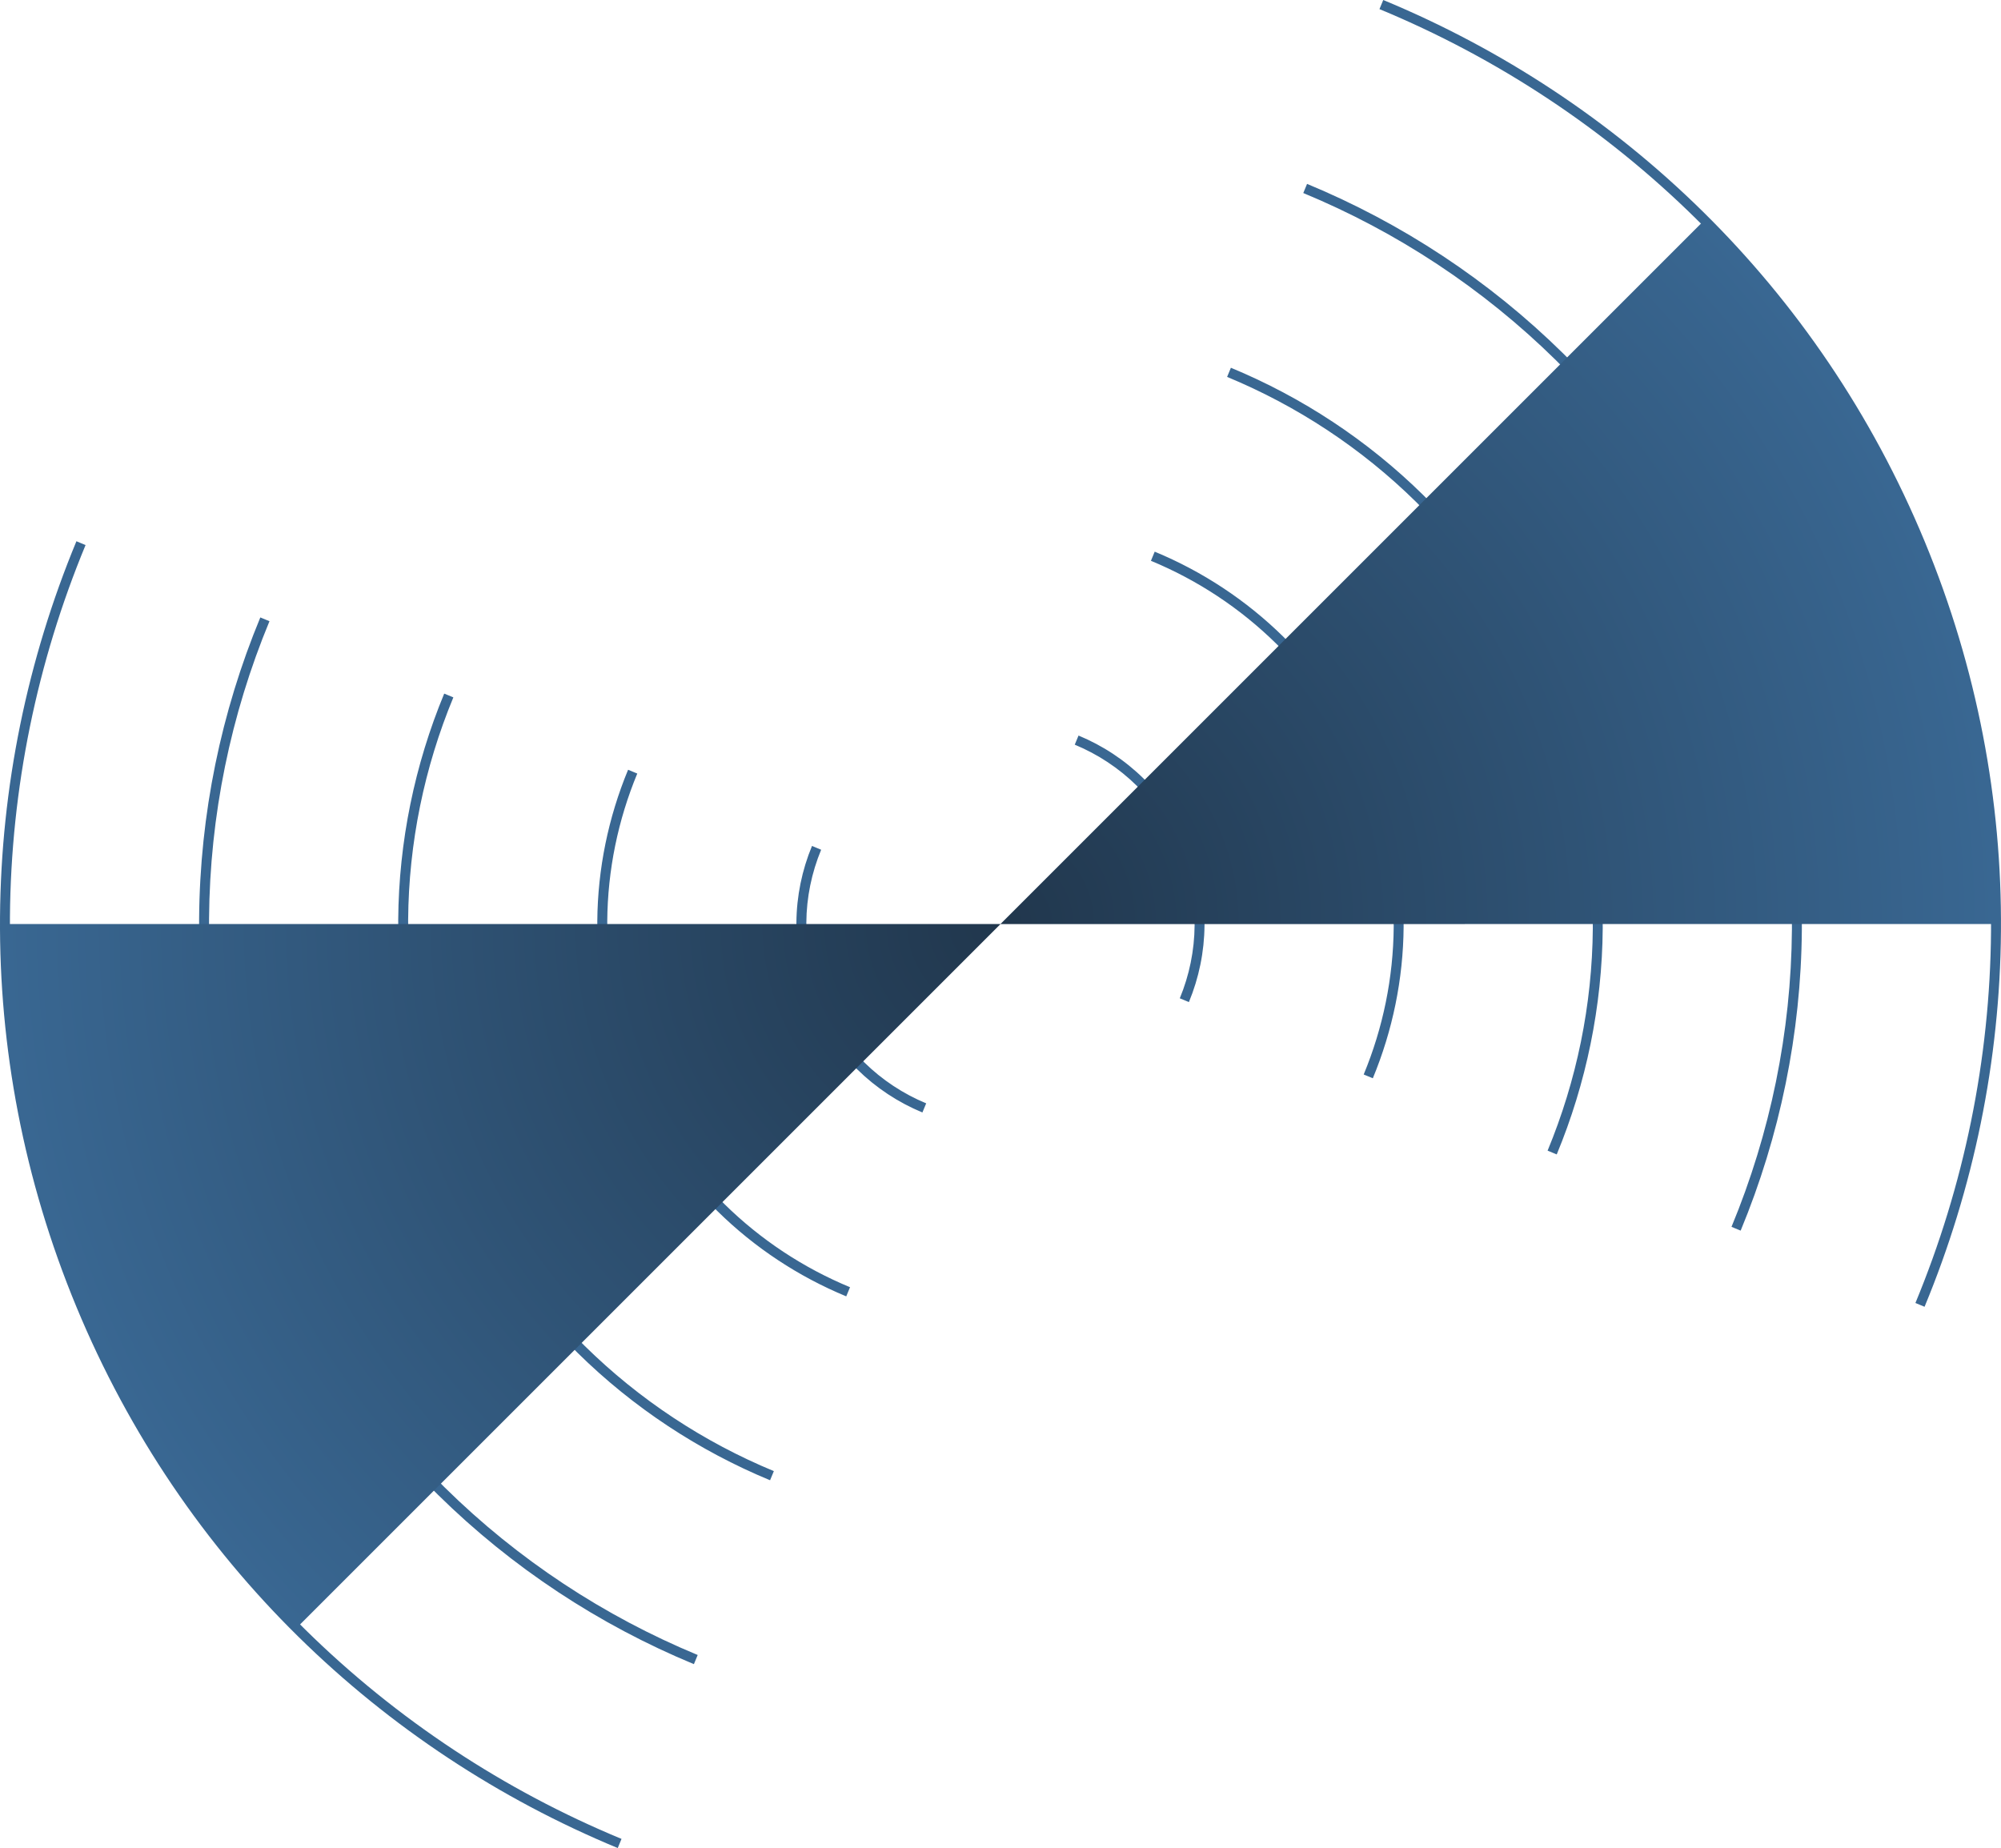
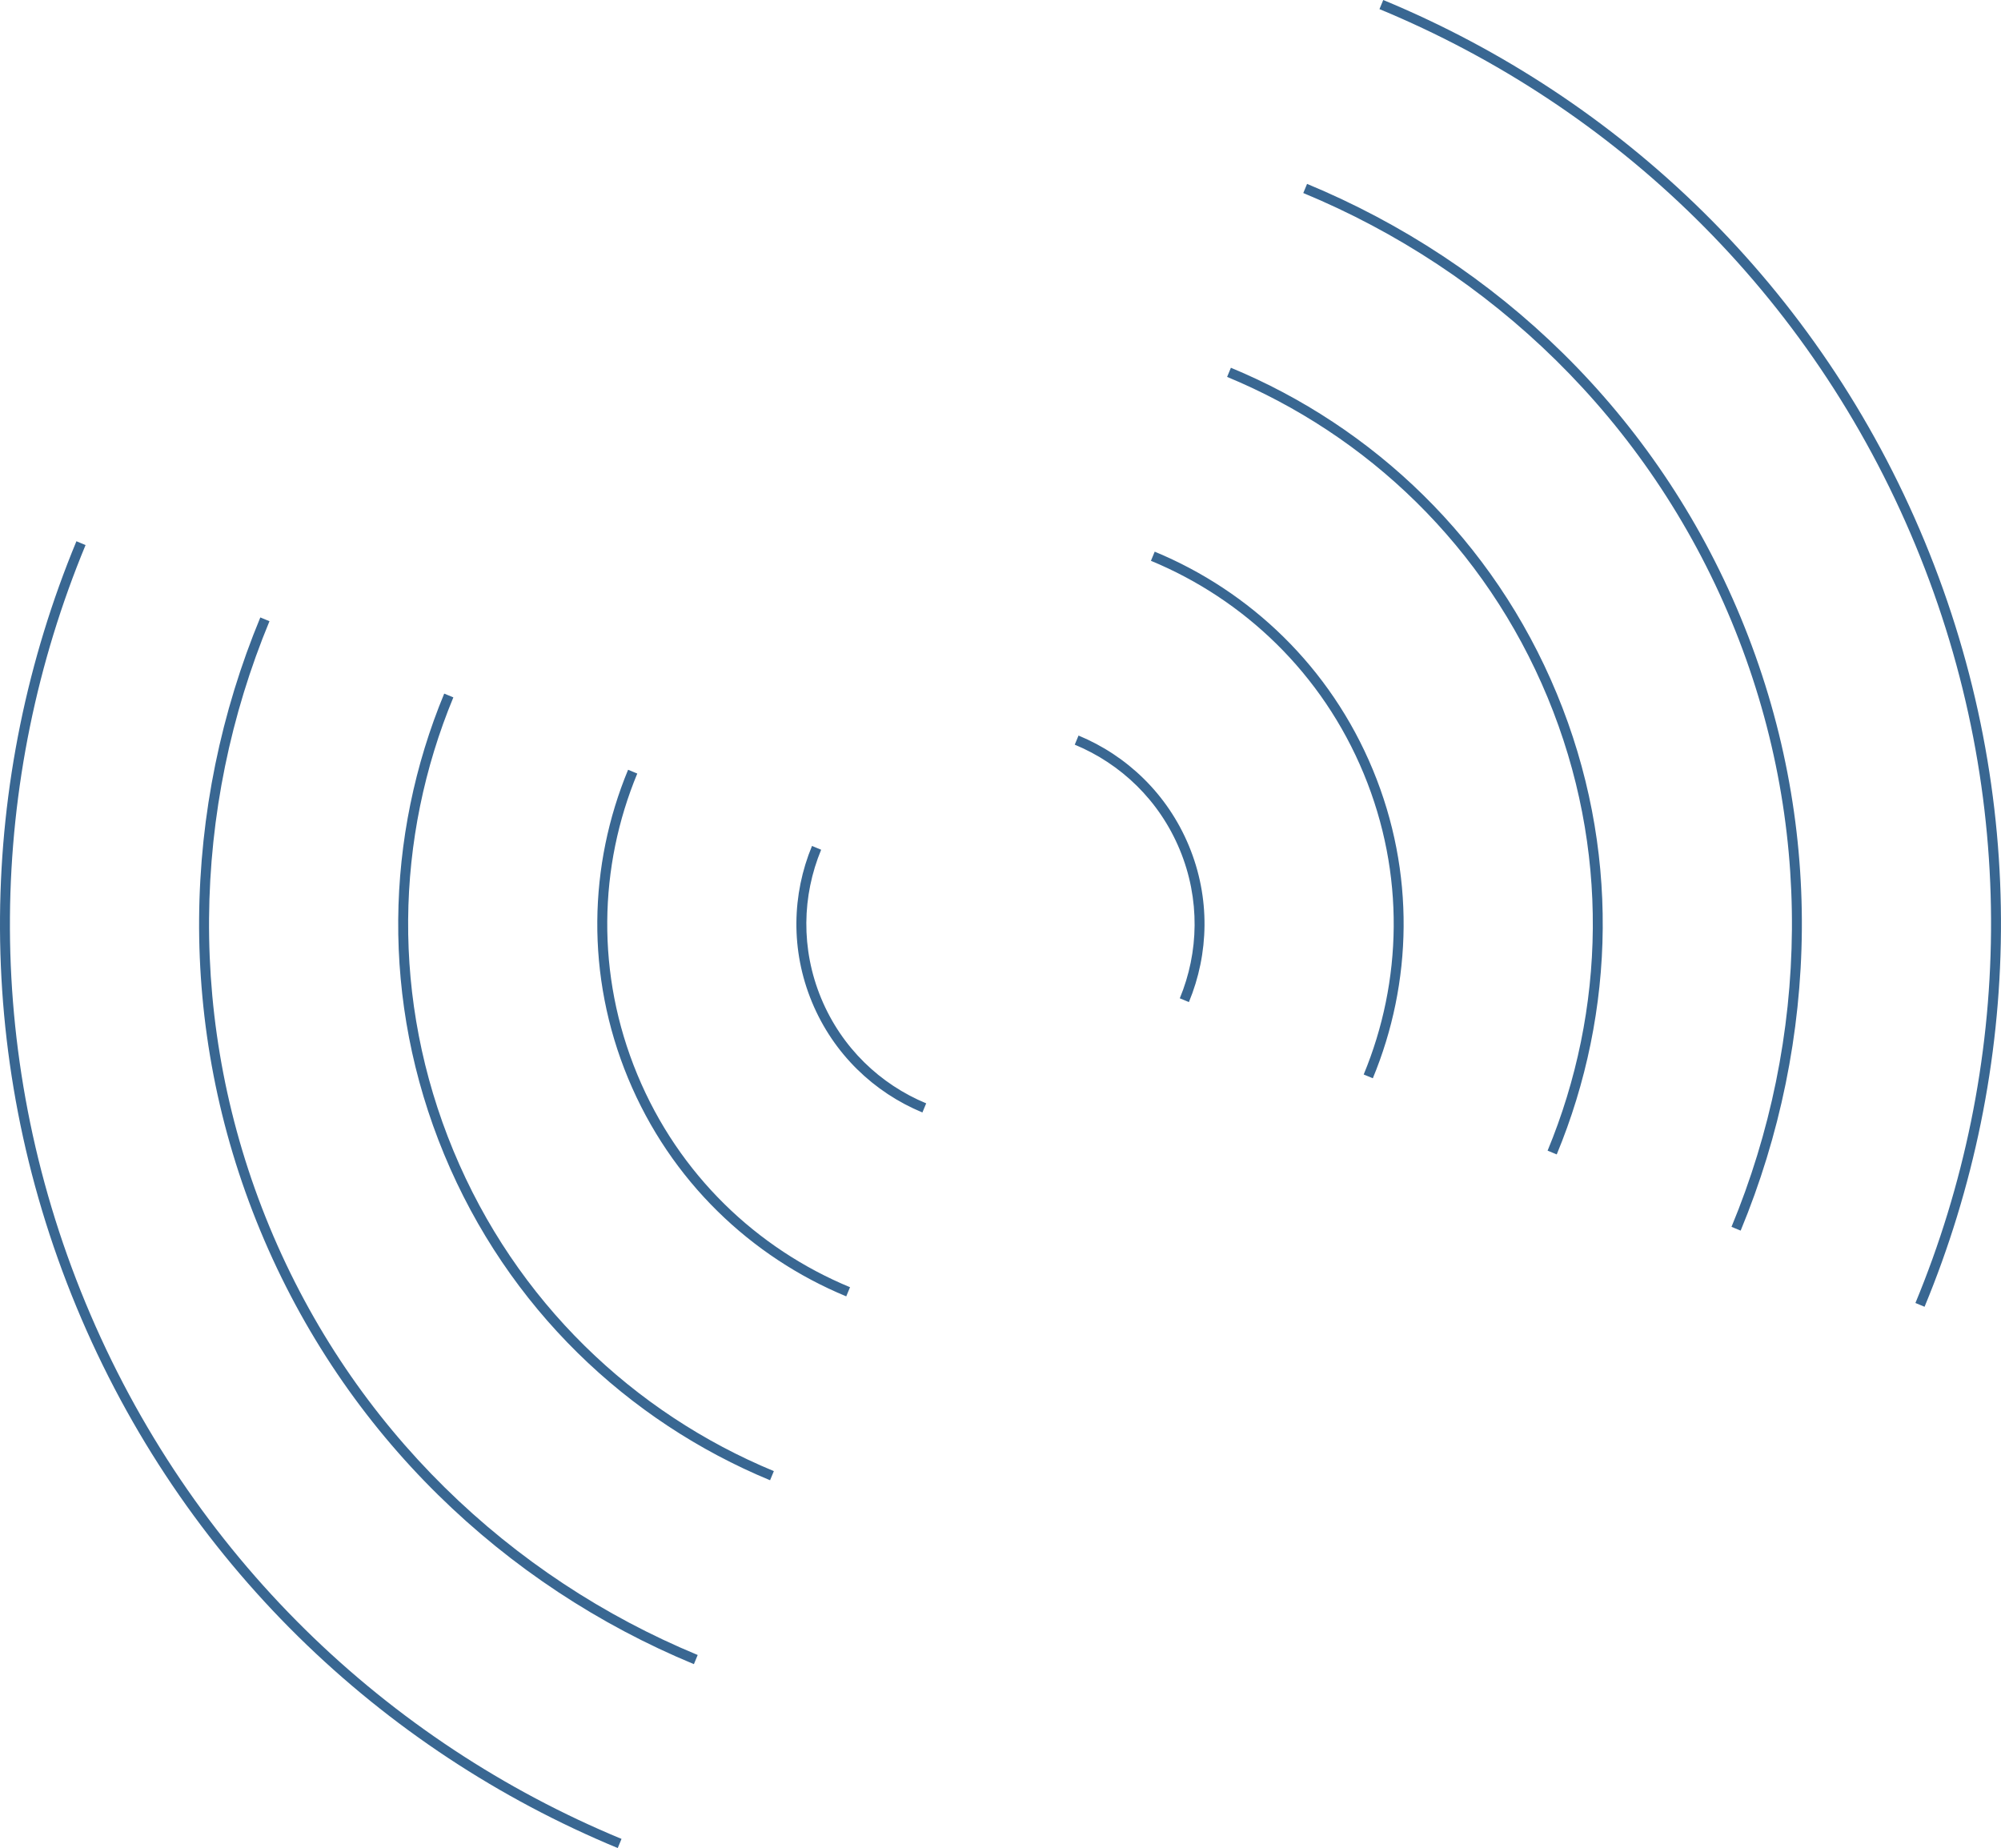
<svg xmlns="http://www.w3.org/2000/svg" xmlns:ns1="http://www.inkscape.org/namespaces/inkscape" xmlns:ns2="http://sodipodi.sourceforge.net/DTD/sodipodi-0.dtd" xmlns:xlink="http://www.w3.org/1999/xlink" width="100.525mm" height="92.847mm" viewBox="0 0 100.525 92.847" version="1.1" id="svg1" ns1:version="1.3.2 (091e20ef0f, 2023-11-25)" ns2:docname="butterfly-blue.svg">
  <ns2:namedview id="namedview1" pagecolor="#505050" bordercolor="#eeeeee" borderopacity="1" ns1:showpageshadow="0" ns1:pageopacity="0" ns1:pagecheckerboard="0" ns1:deskcolor="#505050" ns1:document-units="mm" ns1:zoom="0.2102413" ns1:cx="187.87935" ns1:cy="175.98826" ns1:window-width="1916" ns1:window-height="1092" ns1:window-x="0" ns1:window-y="0" ns1:window-maximized="0" ns1:current-layer="layer1" />
  <defs id="defs1">
    <radialGradient ns1:collect="always" xlink:href="#linearGradient124" id="radialGradient64-2-7" gradientUnits="userSpaceOnUse" gradientTransform="matrix(2.682,-1.111,1.111,2.682,-339.302,-390.515)" cx="77.822" cy="333.321" fx="77.822" fy="333.321" r="17.223" />
    <linearGradient id="linearGradient124" ns1:collect="always">
      <stop style="stop-color:#21374d;stop-opacity:1;" offset="0" id="stop123" />
      <stop style="stop-color:#396792;stop-opacity:1;" offset="1" id="stop124" />
    </linearGradient>
  </defs>
  <g ns1:label="Layer 1" ns1:groupmode="layer" id="layer1" transform="translate(-54.769,-102.129)">
    <g id="g125" transform="translate(-134.697,-268.473)">
      <path id="path58-0-6-2" style="color:#000000;mix-blend-mode:color-dodge;fill:#396792;fill-opacity:1;-inkscape-stroke:none" d="m 193.305,397.795 c -4.922,11.882 -5.312,25.641 -0.002,38.46 5.31,12.818 15.314,22.272 27.196,27.194 l 4.7e-4,-1.9e-4 0.19,-0.459 c -11.763,-4.872 -21.666,-14.232 -26.924,-26.926 -5.258,-12.694 -4.874,-26.316 -10e-4,-38.078 z m 65.652,-27.193 -0.19,0.458 c 11.762,4.872 21.666,14.232 26.924,26.926 5.258,12.694 4.873,26.316 8.7e-4,38.079 l 0.459,0.19 c 4.922,-11.882 5.312,-25.641 0.002,-38.46 -5.31,-12.819 -15.314,-22.272 -27.196,-27.193 -1.2e-4,-5e-5 -3.7e-4,2.5e-4 -4.8e-4,2e-4 z m -56.413,31.02 c -3.943,9.517 -4.255,20.538 -0.002,30.806 4.253,10.267 12.266,17.84 21.784,21.782 l 4.9e-4,-2e-4 0.19,-0.46 c -9.398,-3.893 -17.311,-11.371 -21.512,-21.514 -4.201,-10.143 -3.894,-21.026 -8.2e-4,-30.424 z m 52.586,-21.781 -0.19,0.459 c 9.398,3.893 17.311,11.371 21.512,21.514 4.201,10.143 3.894,21.026 3.4e-4,30.425 l 0.46,0.19 c 3.942,-9.517 4.254,-20.539 0.002,-30.806 -4.253,-10.267 -12.266,-17.839 -21.784,-21.782 z m -43.348,25.608 c -2.963,7.153 -3.198,15.436 -0.002,23.152 3.196,7.716 9.219,13.407 16.372,16.37 l 4.8e-4,-2e-4 0.19,-0.459 c -7.034,-2.913 -12.956,-8.511 -16.1,-16.102 -3.144,-7.591 -2.915,-15.737 -9.8e-4,-22.771 z m 39.521,-16.37 -0.19,0.459 c 7.034,2.913 12.956,8.511 16.1,16.102 3.145,7.592 2.914,15.737 4.9e-4,22.771 l 0.459,0.19 c 2.963,-7.153 3.198,-15.436 0.002,-23.153 -3.196,-7.716 -9.219,-13.407 -16.372,-16.37 z m -30.283,20.196 c -1.984,4.789 -2.141,10.334 -0.001,15.499 2.139,5.165 6.171,8.975 10.96,10.958 l 4.8e-4,-2e-4 0.19,-0.459 c -4.669,-1.934 -8.601,-5.65 -10.688,-10.69 -2.088,-5.04 -1.935,-10.448 -4.5e-4,-15.117 z m 26.456,-10.958 -0.19,0.46 c 4.669,1.934 8.6,5.65 10.688,10.69 2.088,5.04 1.935,10.448 6.5e-4,15.118 l 0.459,0.19 c 1.984,-4.789 2.141,-10.334 0.002,-15.499 -2.139,-5.165 -6.171,-8.975 -10.96,-10.958 z m -17.217,14.785 c -1.004,2.424 -1.085,5.231 -0.002,7.845 1.083,2.614 3.124,4.542 5.548,5.546 l 4.8e-4,-2e-4 0.19,-0.458 c -2.305,-0.955 -4.245,-2.79 -5.276,-5.278 -1.031,-2.489 -0.956,-5.159 -0.001,-7.463 z m 13.39,-5.546 -0.19,0.459 c 2.305,0.955 4.245,2.789 5.276,5.278 1.031,2.489 0.956,5.159 0.001,7.464 l 0.458,0.19 c 1.004,-2.424 1.085,-5.231 0.002,-7.845 -1.083,-2.614 -3.124,-4.542 -5.548,-5.546 z" />
-       <path id="path63-9-1" style="fill:url(#radialGradient64-2-7);stroke:none;stroke-width:1;stroke-linecap:butt;stroke-dasharray:none;stroke-opacity:1" d="m 275.083,381.67 -35.355,35.355 -49.904,3.5e-4 a 50,50 0 0 0 3.711,19.135 50,50 0 0 0 10.839,16.222 l 35.355,-35.355 49.986,-2.9e-4 a 50,50 0 0 0 -3.793,-19.135 50,50 0 0 0 -10.839,-16.222 z" />
    </g>
  </g>
</svg>